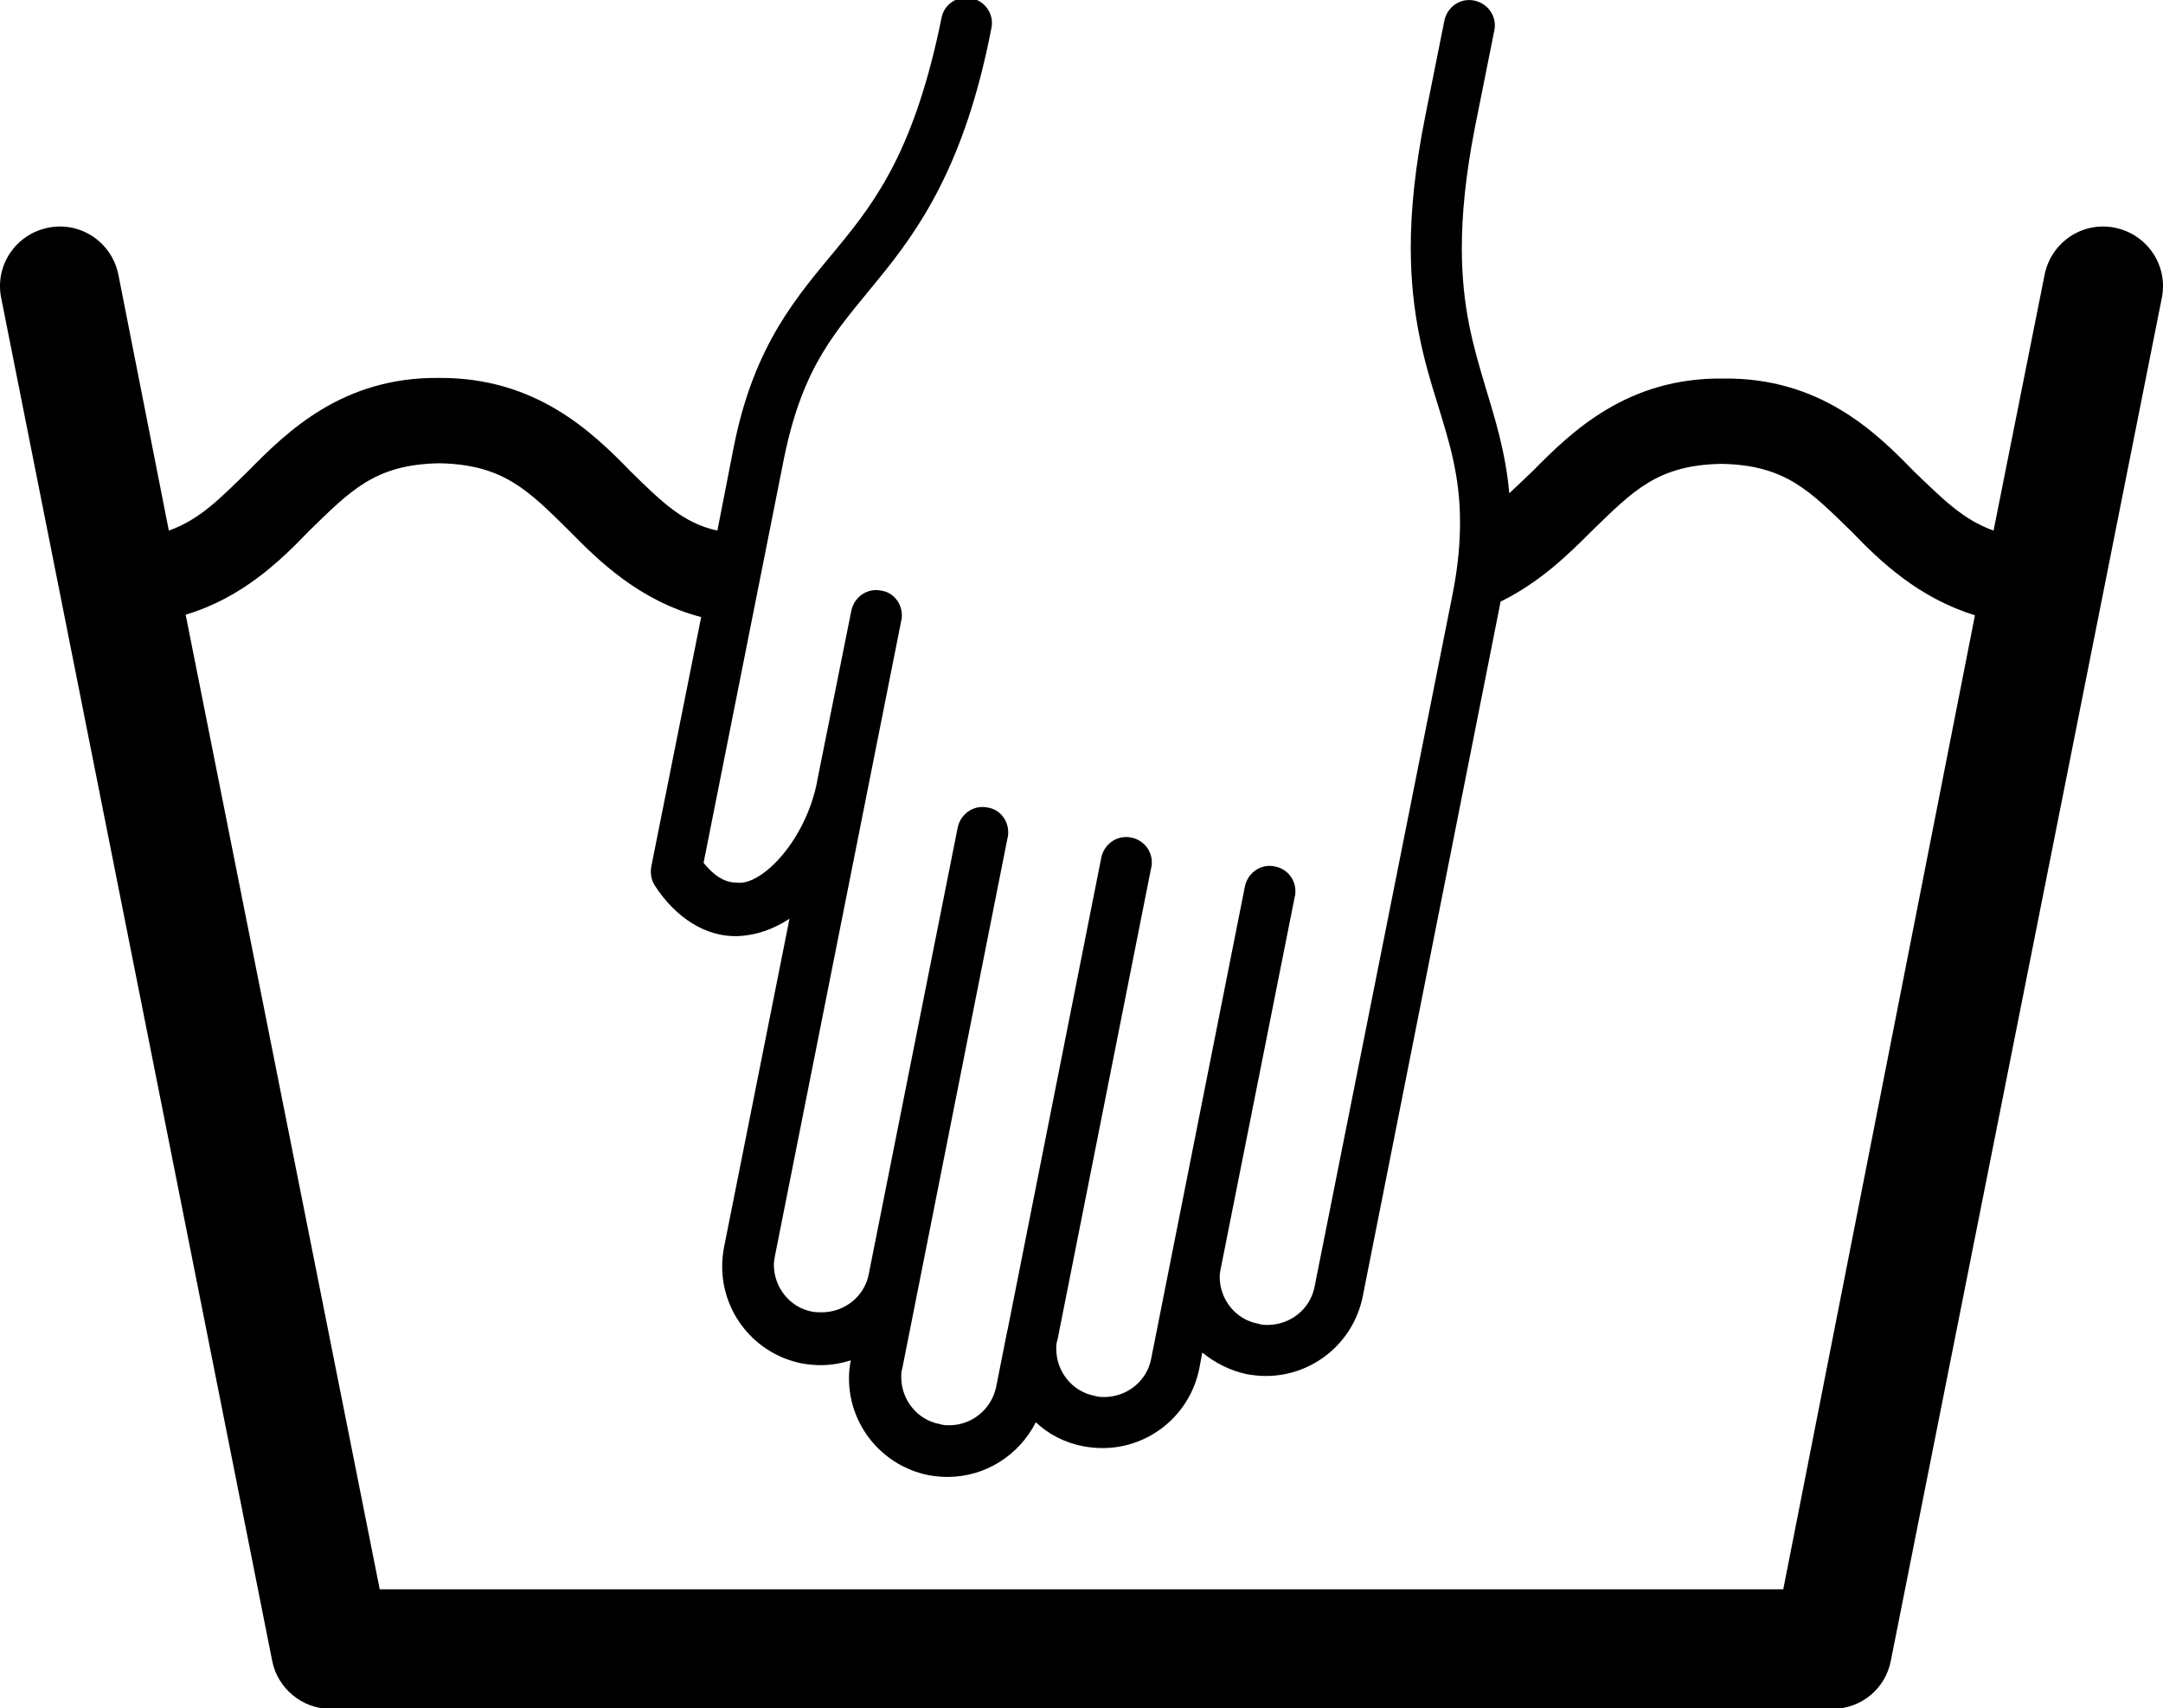
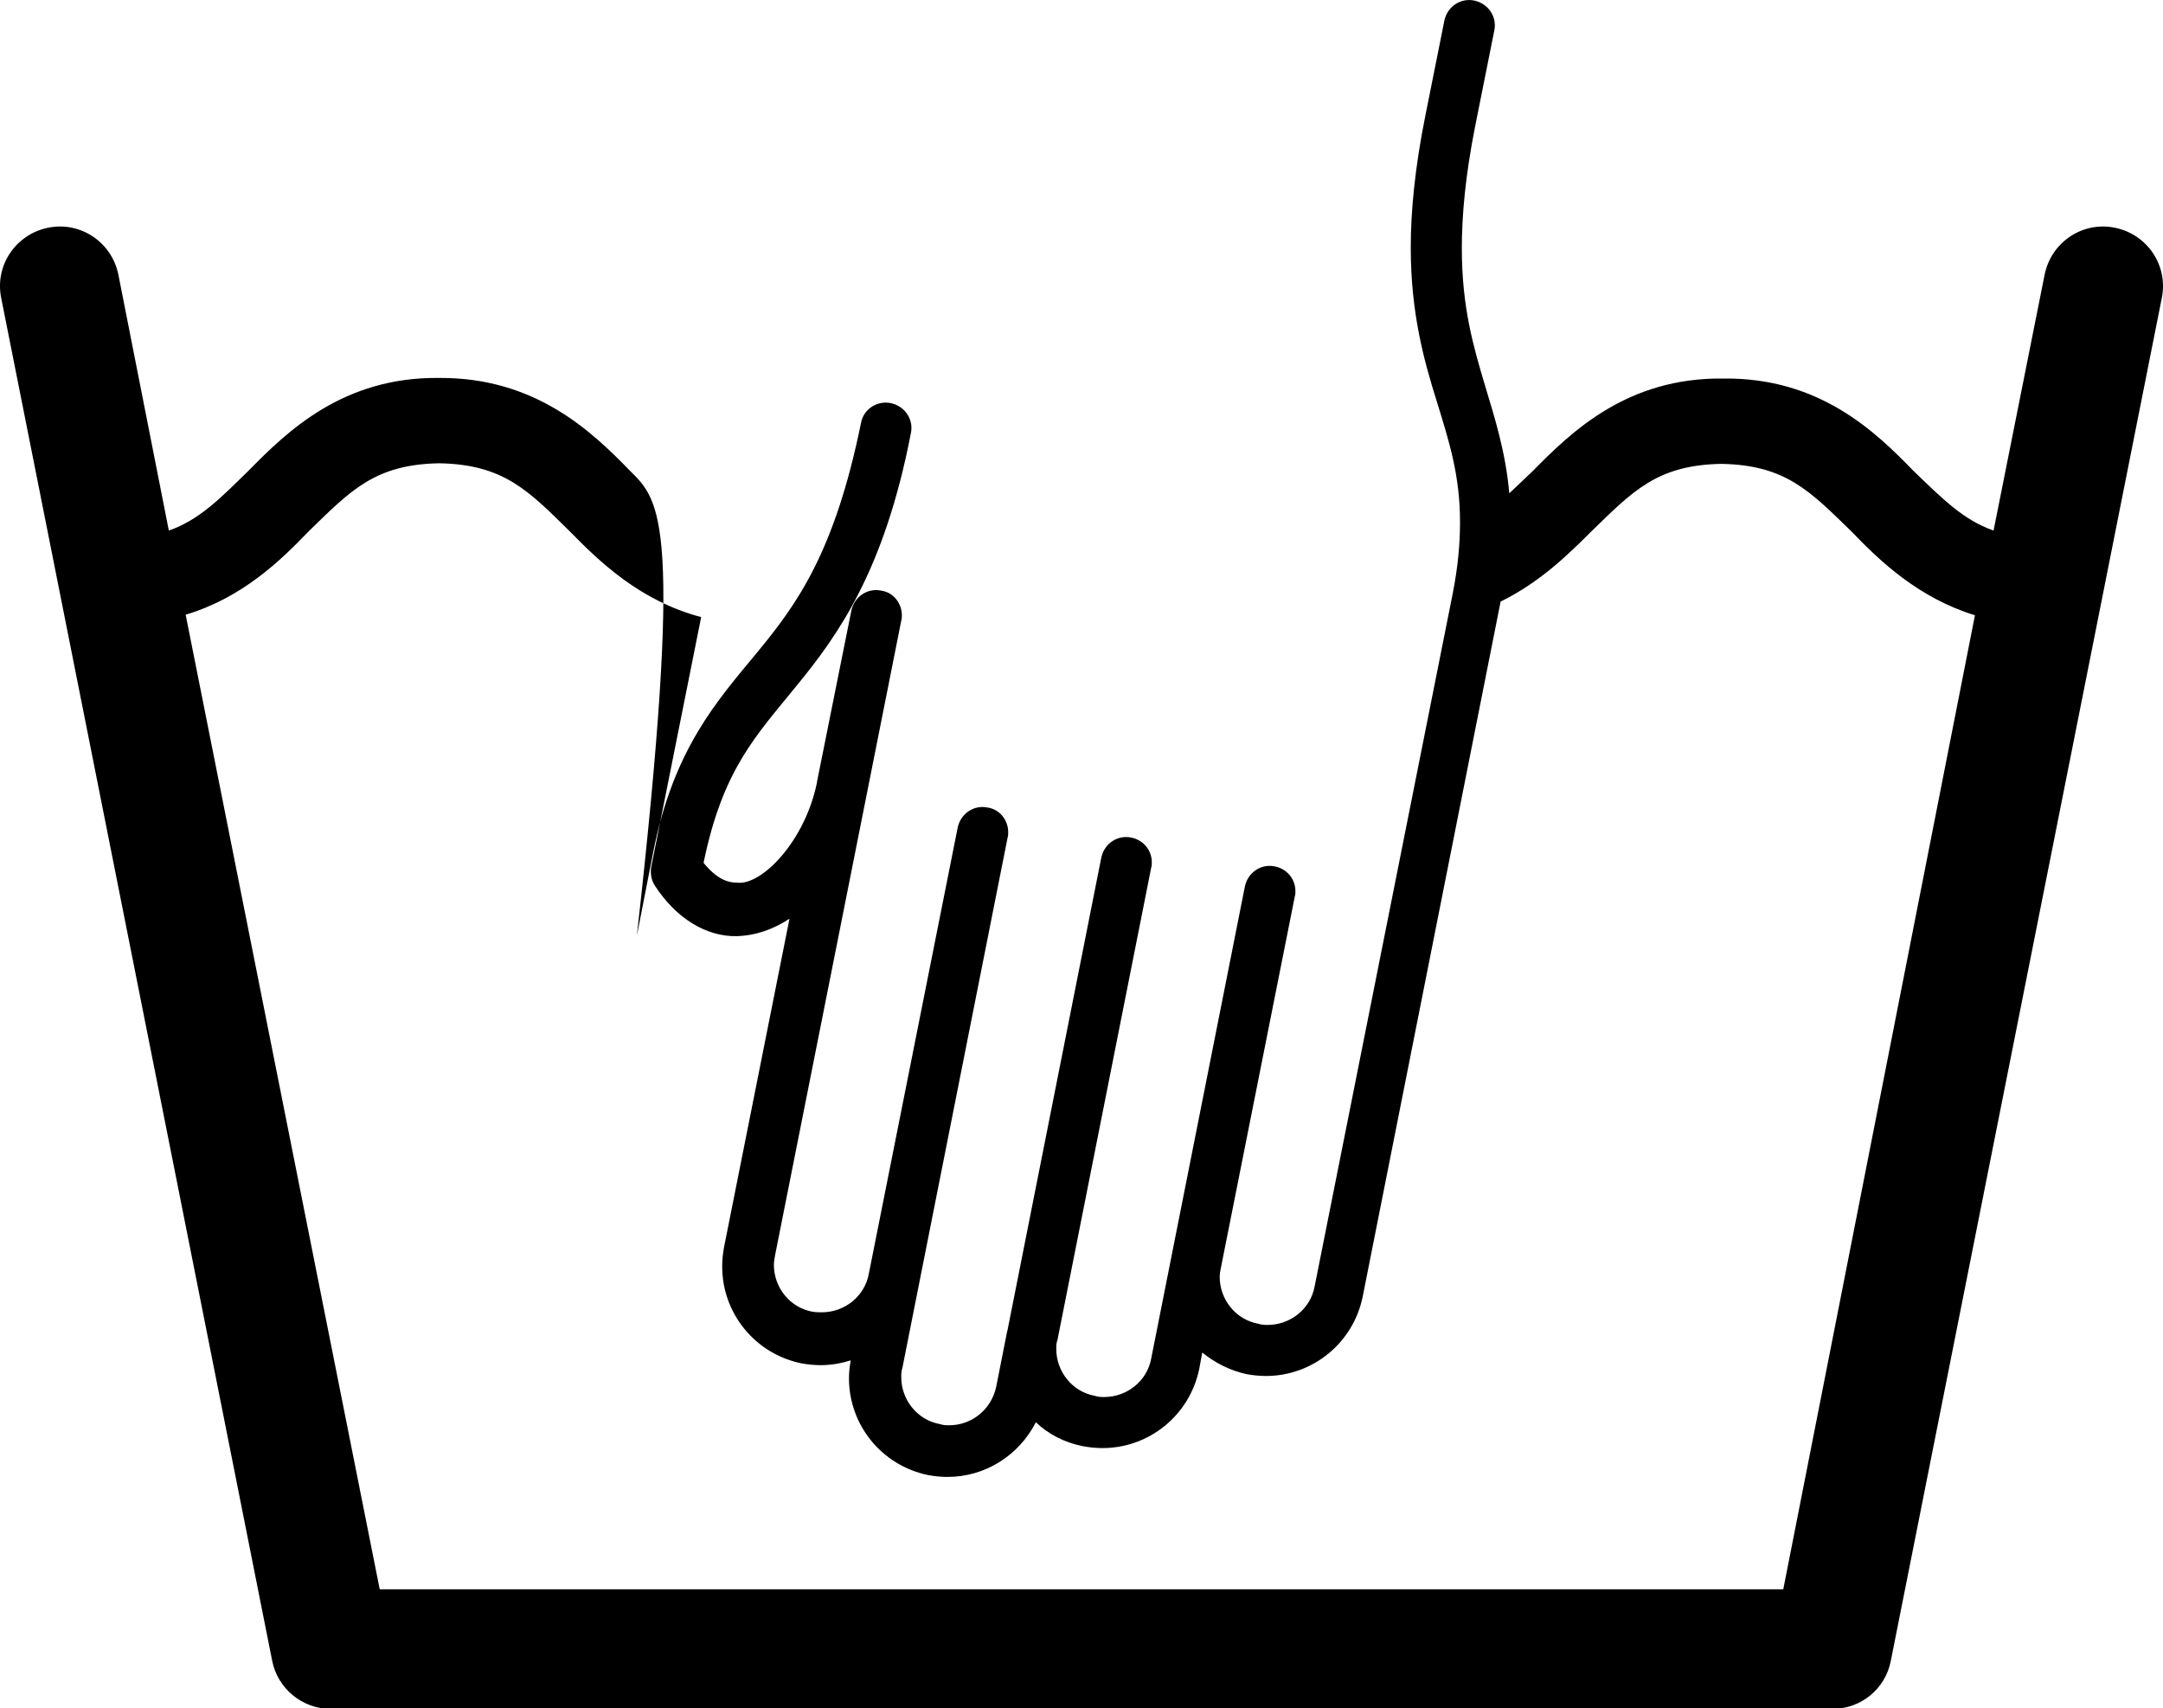
<svg xmlns="http://www.w3.org/2000/svg" version="1.1" id="Layer_1" x="0px" y="0px" viewBox="0 0 36 28.43" style="enable-background:new 0 0 36 28.43;" xml:space="preserve">
-   <path d="M35.2,3.79c-0.54-0.11-1.06,0.24-1.17,0.78l0,0l-0.85,4.26c-0.51-0.18-0.85-0.53-1.33-0.99c-0.64-0.66-1.57-1.56-3.17-1.54  c-1.6-0.02-2.53,0.89-3.17,1.54c-0.14,0.13-0.27,0.26-0.39,0.37c-0.06-0.68-0.24-1.25-0.4-1.78c-0.2-0.67-0.39-1.32-0.39-2.3  c0-0.55,0.06-1.21,0.22-2.02l0.32-1.6c0.05-0.23-0.1-0.45-0.33-0.5s-0.45,0.1-0.5,0.33l-0.32,1.6c-0.17,0.85-0.24,1.57-0.24,2.18  c0,1.09,0.22,1.88,0.43,2.55c0.21,0.68,0.39,1.24,0.39,2.02c0,0.34-0.03,0.72-0.12,1.18l-2.3,11.54c-0.07,0.38-0.41,0.64-0.78,0.64  c-0.05,0-0.1,0-0.16-0.02c-0.38-0.07-0.64-0.41-0.64-0.78c0-0.05,0.01-0.1,0.02-0.15l1.23-6.18c0.01-0.03,0.01-0.06,0.01-0.09  c0-0.2-0.14-0.37-0.34-0.41c-0.23-0.05-0.45,0.1-0.5,0.33l-1.56,7.86c-0.07,0.38-0.41,0.64-0.78,0.64c-0.05,0-0.1,0-0.16-0.02  c-0.38-0.07-0.64-0.41-0.64-0.78c0-0.05,0-0.1,0.02-0.15l1.56-7.86c0.01-0.03,0.01-0.06,0.01-0.09c0-0.2-0.14-0.37-0.34-0.41  c-0.23-0.05-0.45,0.1-0.5,0.33l-1.56,7.86c0,0.01-0.01,0.03-0.01,0.04l-0.18,0.91c-0.08,0.38-0.41,0.64-0.78,0.64  c-0.05,0-0.1,0-0.16-0.02C15.26,23.63,15,23.29,15,22.92c0-0.05,0-0.1,0.02-0.16l1.75-8.82c0.01-0.03,0.01-0.06,0.01-0.09  c0-0.2-0.14-0.38-0.34-0.41c-0.23-0.05-0.45,0.1-0.5,0.33l-1.48,7.43c-0.07,0.38-0.41,0.64-0.78,0.64c-0.05,0-0.1,0-0.16-0.01  c-0.38-0.07-0.64-0.41-0.64-0.78c0-0.05,0.01-0.1,0.02-0.16L15,10.33c0.01-0.03,0.01-0.06,0.01-0.09c0-0.2-0.14-0.38-0.34-0.41  c-0.23-0.05-0.45,0.1-0.5,0.33l-0.56,2.79c0,0.01,0,0.02-0.01,0.04v0.02c-0.2,1-0.93,1.73-1.33,1.68c-0.16,0-0.34-0.06-0.56-0.33  l1.34-6.74c0.32-1.56,0.87-2.11,1.55-2.95c0.69-0.84,1.46-1.92,1.9-4.2c0.05-0.23-0.1-0.45-0.33-0.5s-0.46,0.1-0.5,0.33  c-0.44,2.16-1.07,3.02-1.73,3.82s-1.39,1.6-1.73,3.33l-0.27,1.38C11.37,8.71,11,8.34,10.49,7.84C9.85,7.18,8.91,6.28,7.31,6.29  c-1.6-0.02-2.53,0.89-3.17,1.54c-0.48,0.47-0.82,0.82-1.33,1L1.97,4.57C1.86,4.03,1.34,3.68,0.8,3.79C0.26,3.9-0.09,4.42,0.02,4.96  l4.51,22.68c0.09,0.46,0.5,0.8,0.97,0.8h25c0.47,0,0.88-0.33,0.97-0.8l4.51-22.68C36.09,4.42,35.74,3.9,35.2,3.79z M29.68,26.45  H6.32L3.09,10.23c0.94-0.28,1.58-0.9,2.05-1.39c0.7-0.68,1.1-1.11,2.17-1.13c1.07,0.02,1.48,0.45,2.17,1.13  c0.5,0.51,1.17,1.16,2.19,1.43l-0.83,4.15c-0.02,0.11,0,0.23,0.06,0.32c0.35,0.54,0.85,0.85,1.36,0.84  c0.33-0.01,0.62-0.12,0.88-0.29l-1.09,5.47c-0.02,0.11-0.03,0.21-0.03,0.32c0,0.77,0.54,1.45,1.32,1.61  c0.11,0.02,0.22,0.03,0.32,0.03c0.17,0,0.34-0.03,0.5-0.08c-0.02,0.1-0.03,0.2-0.03,0.3c0,0.77,0.54,1.45,1.32,1.61  c0.11,0.02,0.22,0.03,0.32,0.03c0.63,0,1.19-0.36,1.47-0.91c0.21,0.2,0.48,0.34,0.79,0.4c0.11,0.02,0.22,0.03,0.32,0.03  c0.77,0,1.45-0.54,1.61-1.32l0.05-0.27c0.21,0.17,0.46,0.3,0.74,0.36c0.11,0.02,0.22,0.03,0.32,0.03c0.77,0,1.45-0.54,1.61-1.32  l2.29-11.54c0-0.01,0-0.02,0.01-0.03c0.65-0.32,1.12-0.78,1.5-1.16c0.7-0.68,1.1-1.11,2.17-1.13c1.07,0.02,1.47,0.45,2.17,1.13  c0.47,0.49,1.11,1.1,2.05,1.39L29.68,26.45z" />
+   <path d="M35.2,3.79c-0.54-0.11-1.06,0.24-1.17,0.78l0,0l-0.85,4.26c-0.51-0.18-0.85-0.53-1.33-0.99c-0.64-0.66-1.57-1.56-3.17-1.54  c-1.6-0.02-2.53,0.89-3.17,1.54c-0.14,0.13-0.27,0.26-0.39,0.37c-0.06-0.68-0.24-1.25-0.4-1.78c-0.2-0.67-0.39-1.32-0.39-2.3  c0-0.55,0.06-1.21,0.22-2.02l0.32-1.6c0.05-0.23-0.1-0.45-0.33-0.5s-0.45,0.1-0.5,0.33l-0.32,1.6c-0.17,0.85-0.24,1.57-0.24,2.18  c0,1.09,0.22,1.88,0.43,2.55c0.21,0.68,0.39,1.24,0.39,2.02c0,0.34-0.03,0.72-0.12,1.18l-2.3,11.54c-0.07,0.38-0.41,0.64-0.78,0.64  c-0.05,0-0.1,0-0.16-0.02c-0.38-0.07-0.64-0.41-0.64-0.78c0-0.05,0.01-0.1,0.02-0.15l1.23-6.18c0.01-0.03,0.01-0.06,0.01-0.09  c0-0.2-0.14-0.37-0.34-0.41c-0.23-0.05-0.45,0.1-0.5,0.33l-1.56,7.86c-0.07,0.38-0.41,0.64-0.78,0.64c-0.05,0-0.1,0-0.16-0.02  c-0.38-0.07-0.64-0.41-0.64-0.78c0-0.05,0-0.1,0.02-0.15l1.56-7.86c0.01-0.03,0.01-0.06,0.01-0.09c0-0.2-0.14-0.37-0.34-0.41  c-0.23-0.05-0.45,0.1-0.5,0.33l-1.56,7.86c0,0.01-0.01,0.03-0.01,0.04l-0.18,0.91c-0.08,0.38-0.41,0.64-0.78,0.64  c-0.05,0-0.1,0-0.16-0.02C15.26,23.63,15,23.29,15,22.92c0-0.05,0-0.1,0.02-0.16l1.75-8.82c0.01-0.03,0.01-0.06,0.01-0.09  c0-0.2-0.14-0.38-0.34-0.41c-0.23-0.05-0.45,0.1-0.5,0.33l-1.48,7.43c-0.07,0.38-0.41,0.64-0.78,0.64c-0.05,0-0.1,0-0.16-0.01  c-0.38-0.07-0.64-0.41-0.64-0.78c0-0.05,0.01-0.1,0.02-0.16L15,10.33c0.01-0.03,0.01-0.06,0.01-0.09c0-0.2-0.14-0.38-0.34-0.41  c-0.23-0.05-0.45,0.1-0.5,0.33l-0.56,2.79c0,0.01,0,0.02-0.01,0.04v0.02c-0.2,1-0.93,1.73-1.33,1.68c-0.16,0-0.34-0.06-0.56-0.33  c0.32-1.56,0.87-2.11,1.55-2.95c0.69-0.84,1.46-1.92,1.9-4.2c0.05-0.23-0.1-0.45-0.33-0.5s-0.46,0.1-0.5,0.33  c-0.44,2.16-1.07,3.02-1.73,3.82s-1.39,1.6-1.73,3.33l-0.27,1.38C11.37,8.71,11,8.34,10.49,7.84C9.85,7.18,8.91,6.28,7.31,6.29  c-1.6-0.02-2.53,0.89-3.17,1.54c-0.48,0.47-0.82,0.82-1.33,1L1.97,4.57C1.86,4.03,1.34,3.68,0.8,3.79C0.26,3.9-0.09,4.42,0.02,4.96  l4.51,22.68c0.09,0.46,0.5,0.8,0.97,0.8h25c0.47,0,0.88-0.33,0.97-0.8l4.51-22.68C36.09,4.42,35.74,3.9,35.2,3.79z M29.68,26.45  H6.32L3.09,10.23c0.94-0.28,1.58-0.9,2.05-1.39c0.7-0.68,1.1-1.11,2.17-1.13c1.07,0.02,1.48,0.45,2.17,1.13  c0.5,0.51,1.17,1.16,2.19,1.43l-0.83,4.15c-0.02,0.11,0,0.23,0.06,0.32c0.35,0.54,0.85,0.85,1.36,0.84  c0.33-0.01,0.62-0.12,0.88-0.29l-1.09,5.47c-0.02,0.11-0.03,0.21-0.03,0.32c0,0.77,0.54,1.45,1.32,1.61  c0.11,0.02,0.22,0.03,0.32,0.03c0.17,0,0.34-0.03,0.5-0.08c-0.02,0.1-0.03,0.2-0.03,0.3c0,0.77,0.54,1.45,1.32,1.61  c0.11,0.02,0.22,0.03,0.32,0.03c0.63,0,1.19-0.36,1.47-0.91c0.21,0.2,0.48,0.34,0.79,0.4c0.11,0.02,0.22,0.03,0.32,0.03  c0.77,0,1.45-0.54,1.61-1.32l0.05-0.27c0.21,0.17,0.46,0.3,0.74,0.36c0.11,0.02,0.22,0.03,0.32,0.03c0.77,0,1.45-0.54,1.61-1.32  l2.29-11.54c0-0.01,0-0.02,0.01-0.03c0.65-0.32,1.12-0.78,1.5-1.16c0.7-0.68,1.1-1.11,2.17-1.13c1.07,0.02,1.47,0.45,2.17,1.13  c0.47,0.49,1.11,1.1,2.05,1.39L29.68,26.45z" />
</svg>